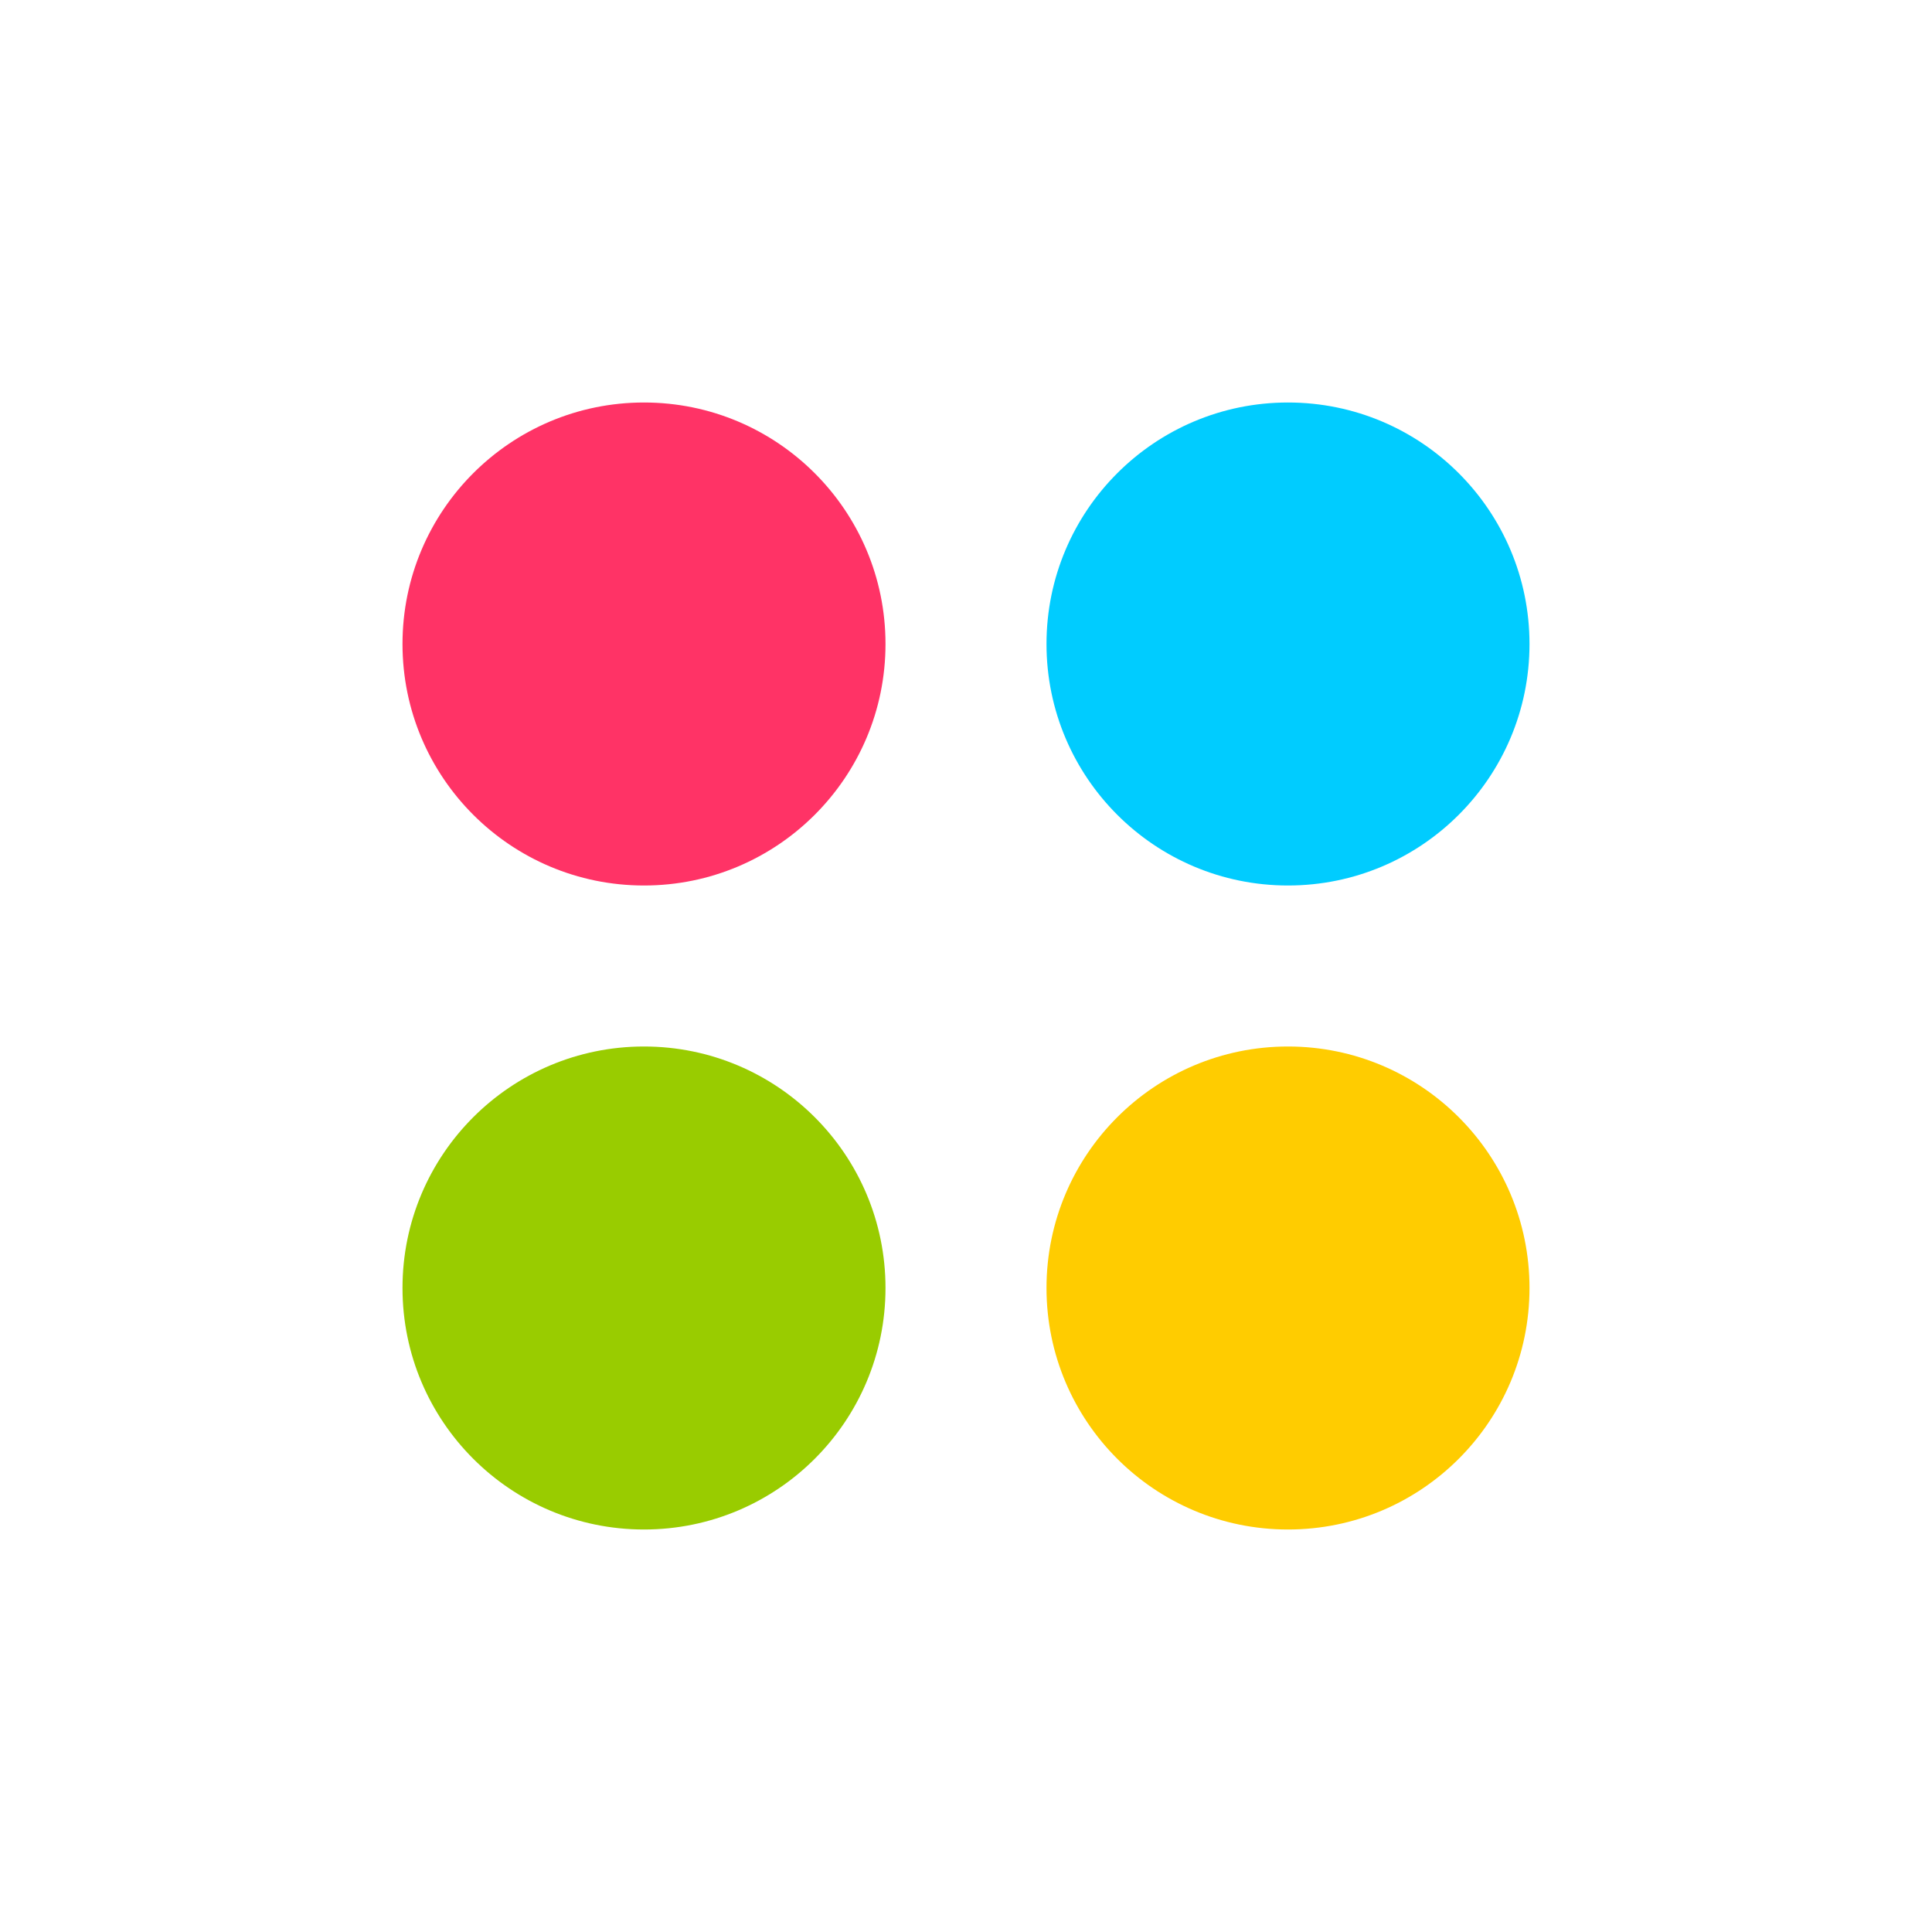
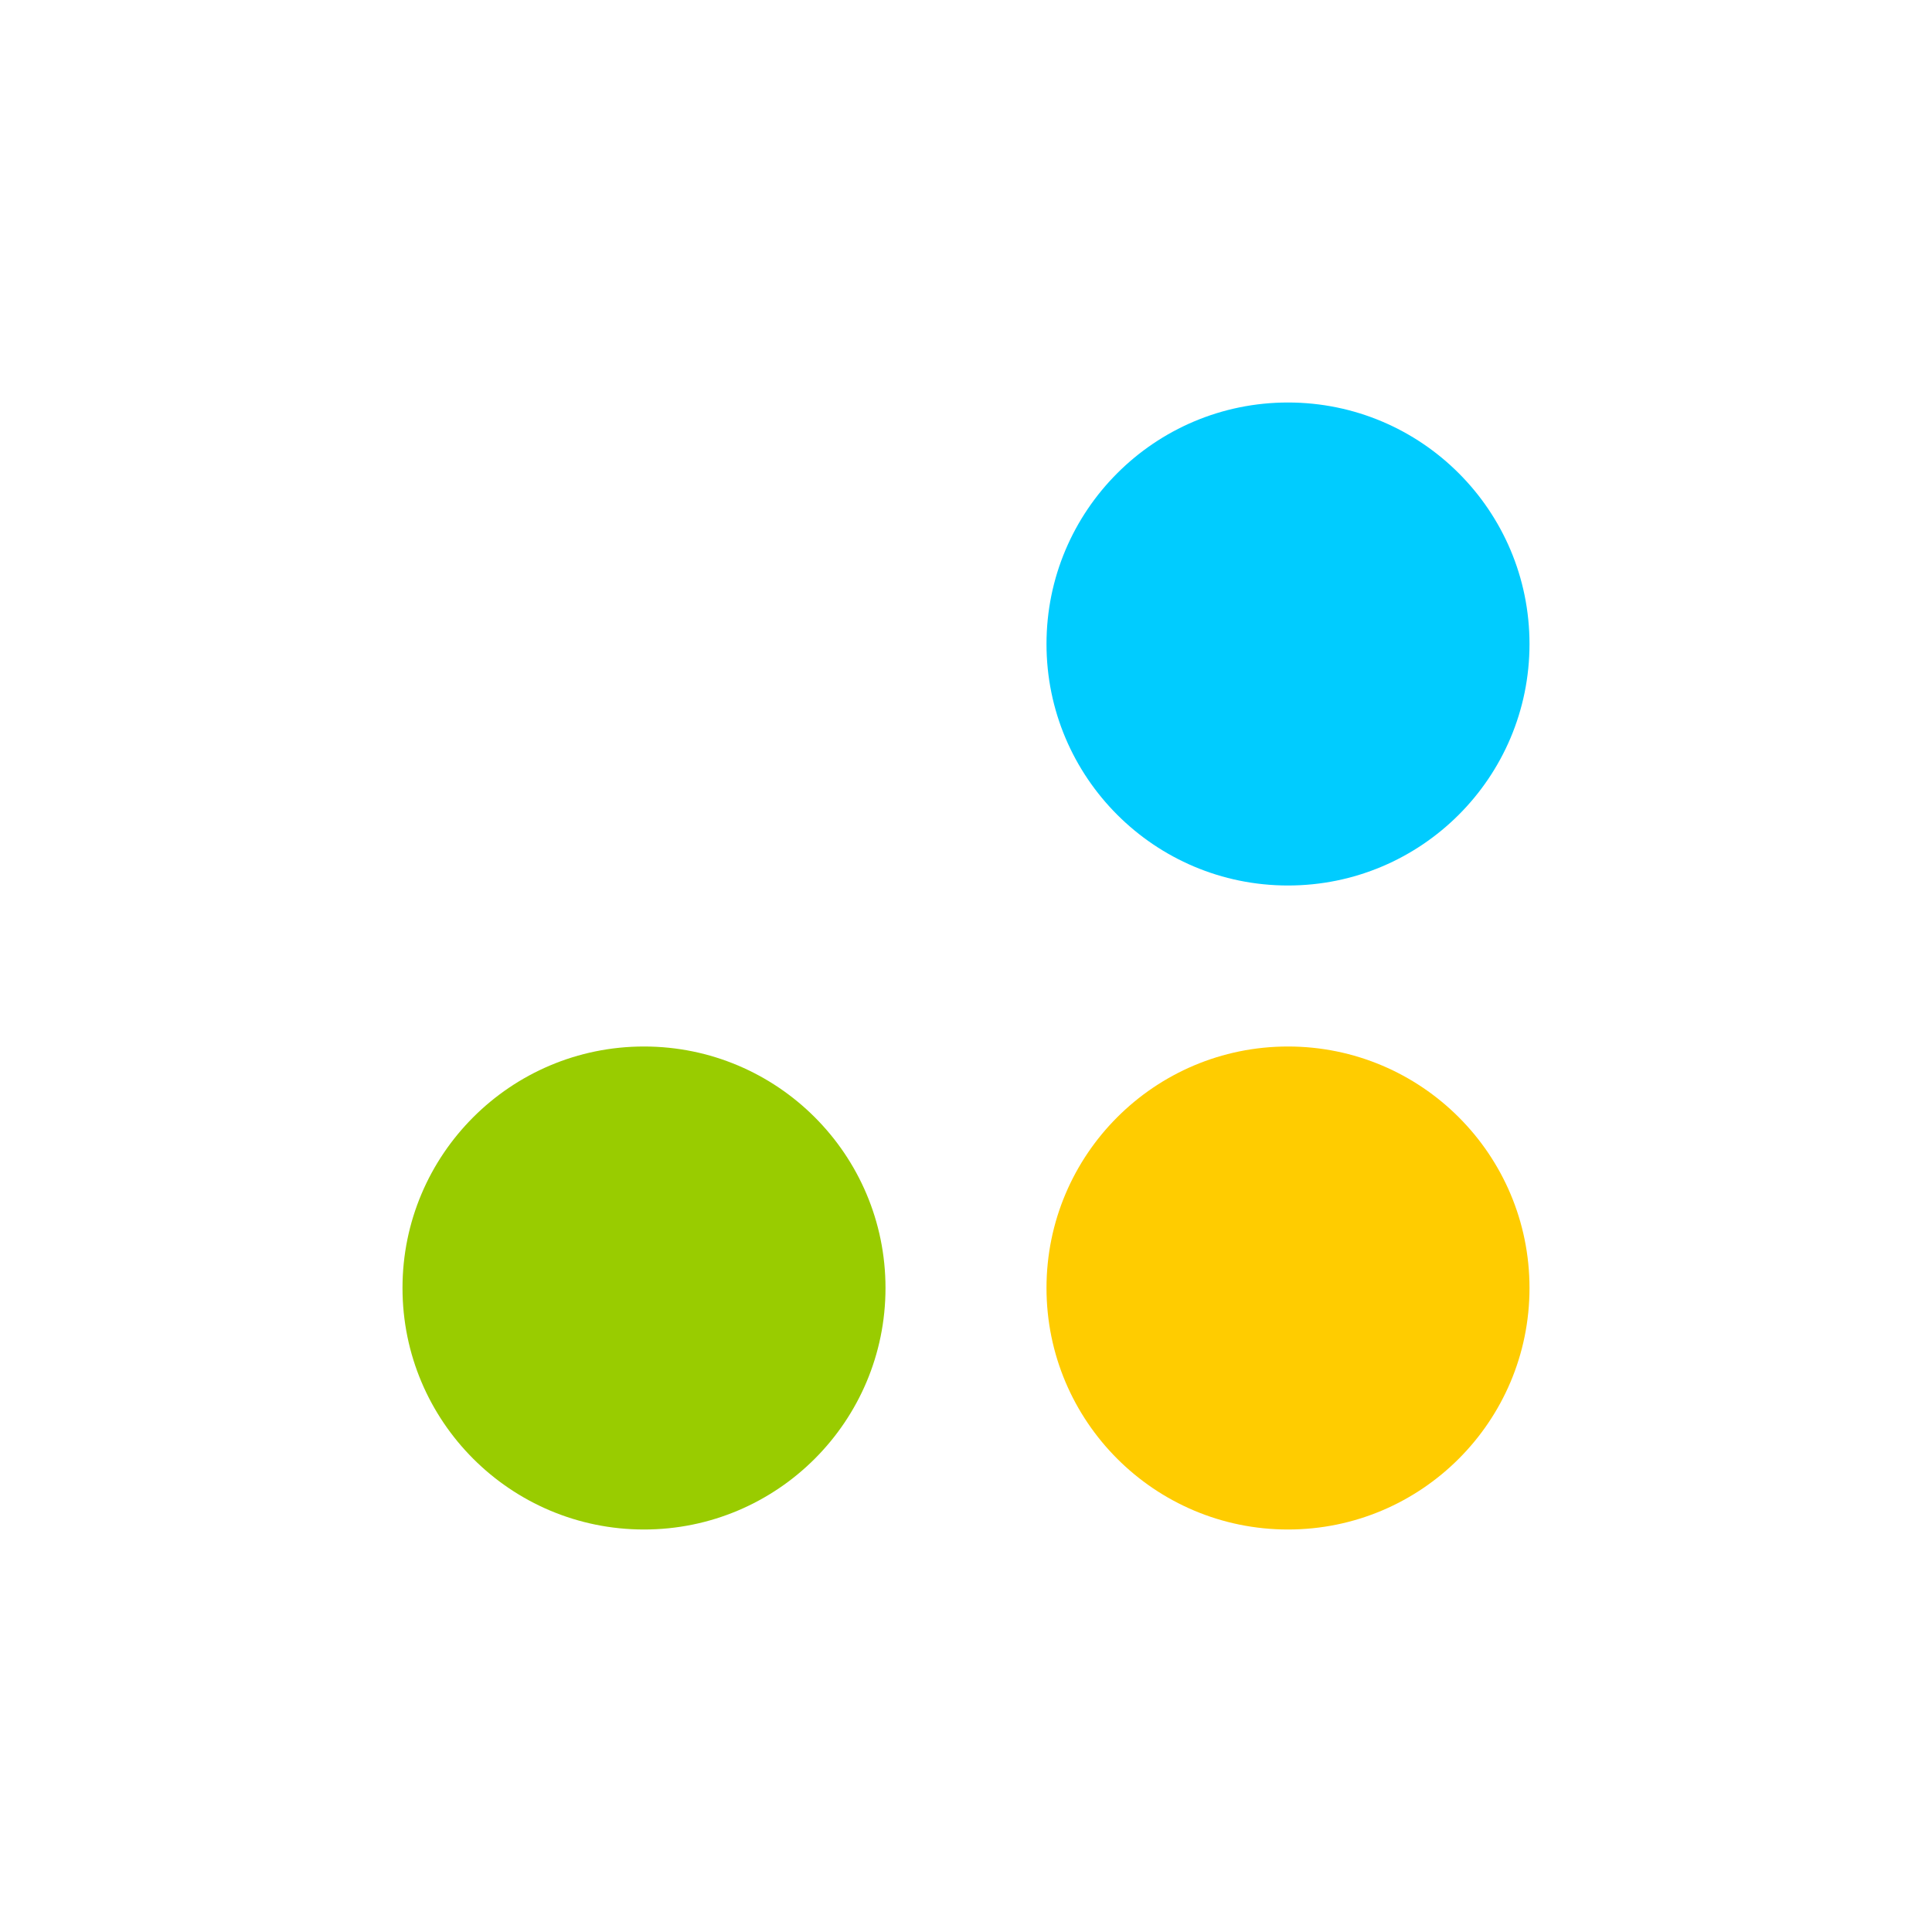
<svg xmlns="http://www.w3.org/2000/svg" width="120" height="120">
-   <rect width="120" height="120" fill="white" />
-   <circle cx="40" cy="40" r="15" fill="#FF3366" />
  <circle cx="80" cy="40" r="15" fill="#00CCFF" />
  <circle cx="40" cy="80" r="15" fill="#99CC00" />
  <circle cx="80" cy="80" r="15" fill="#FFCC00" />
</svg>